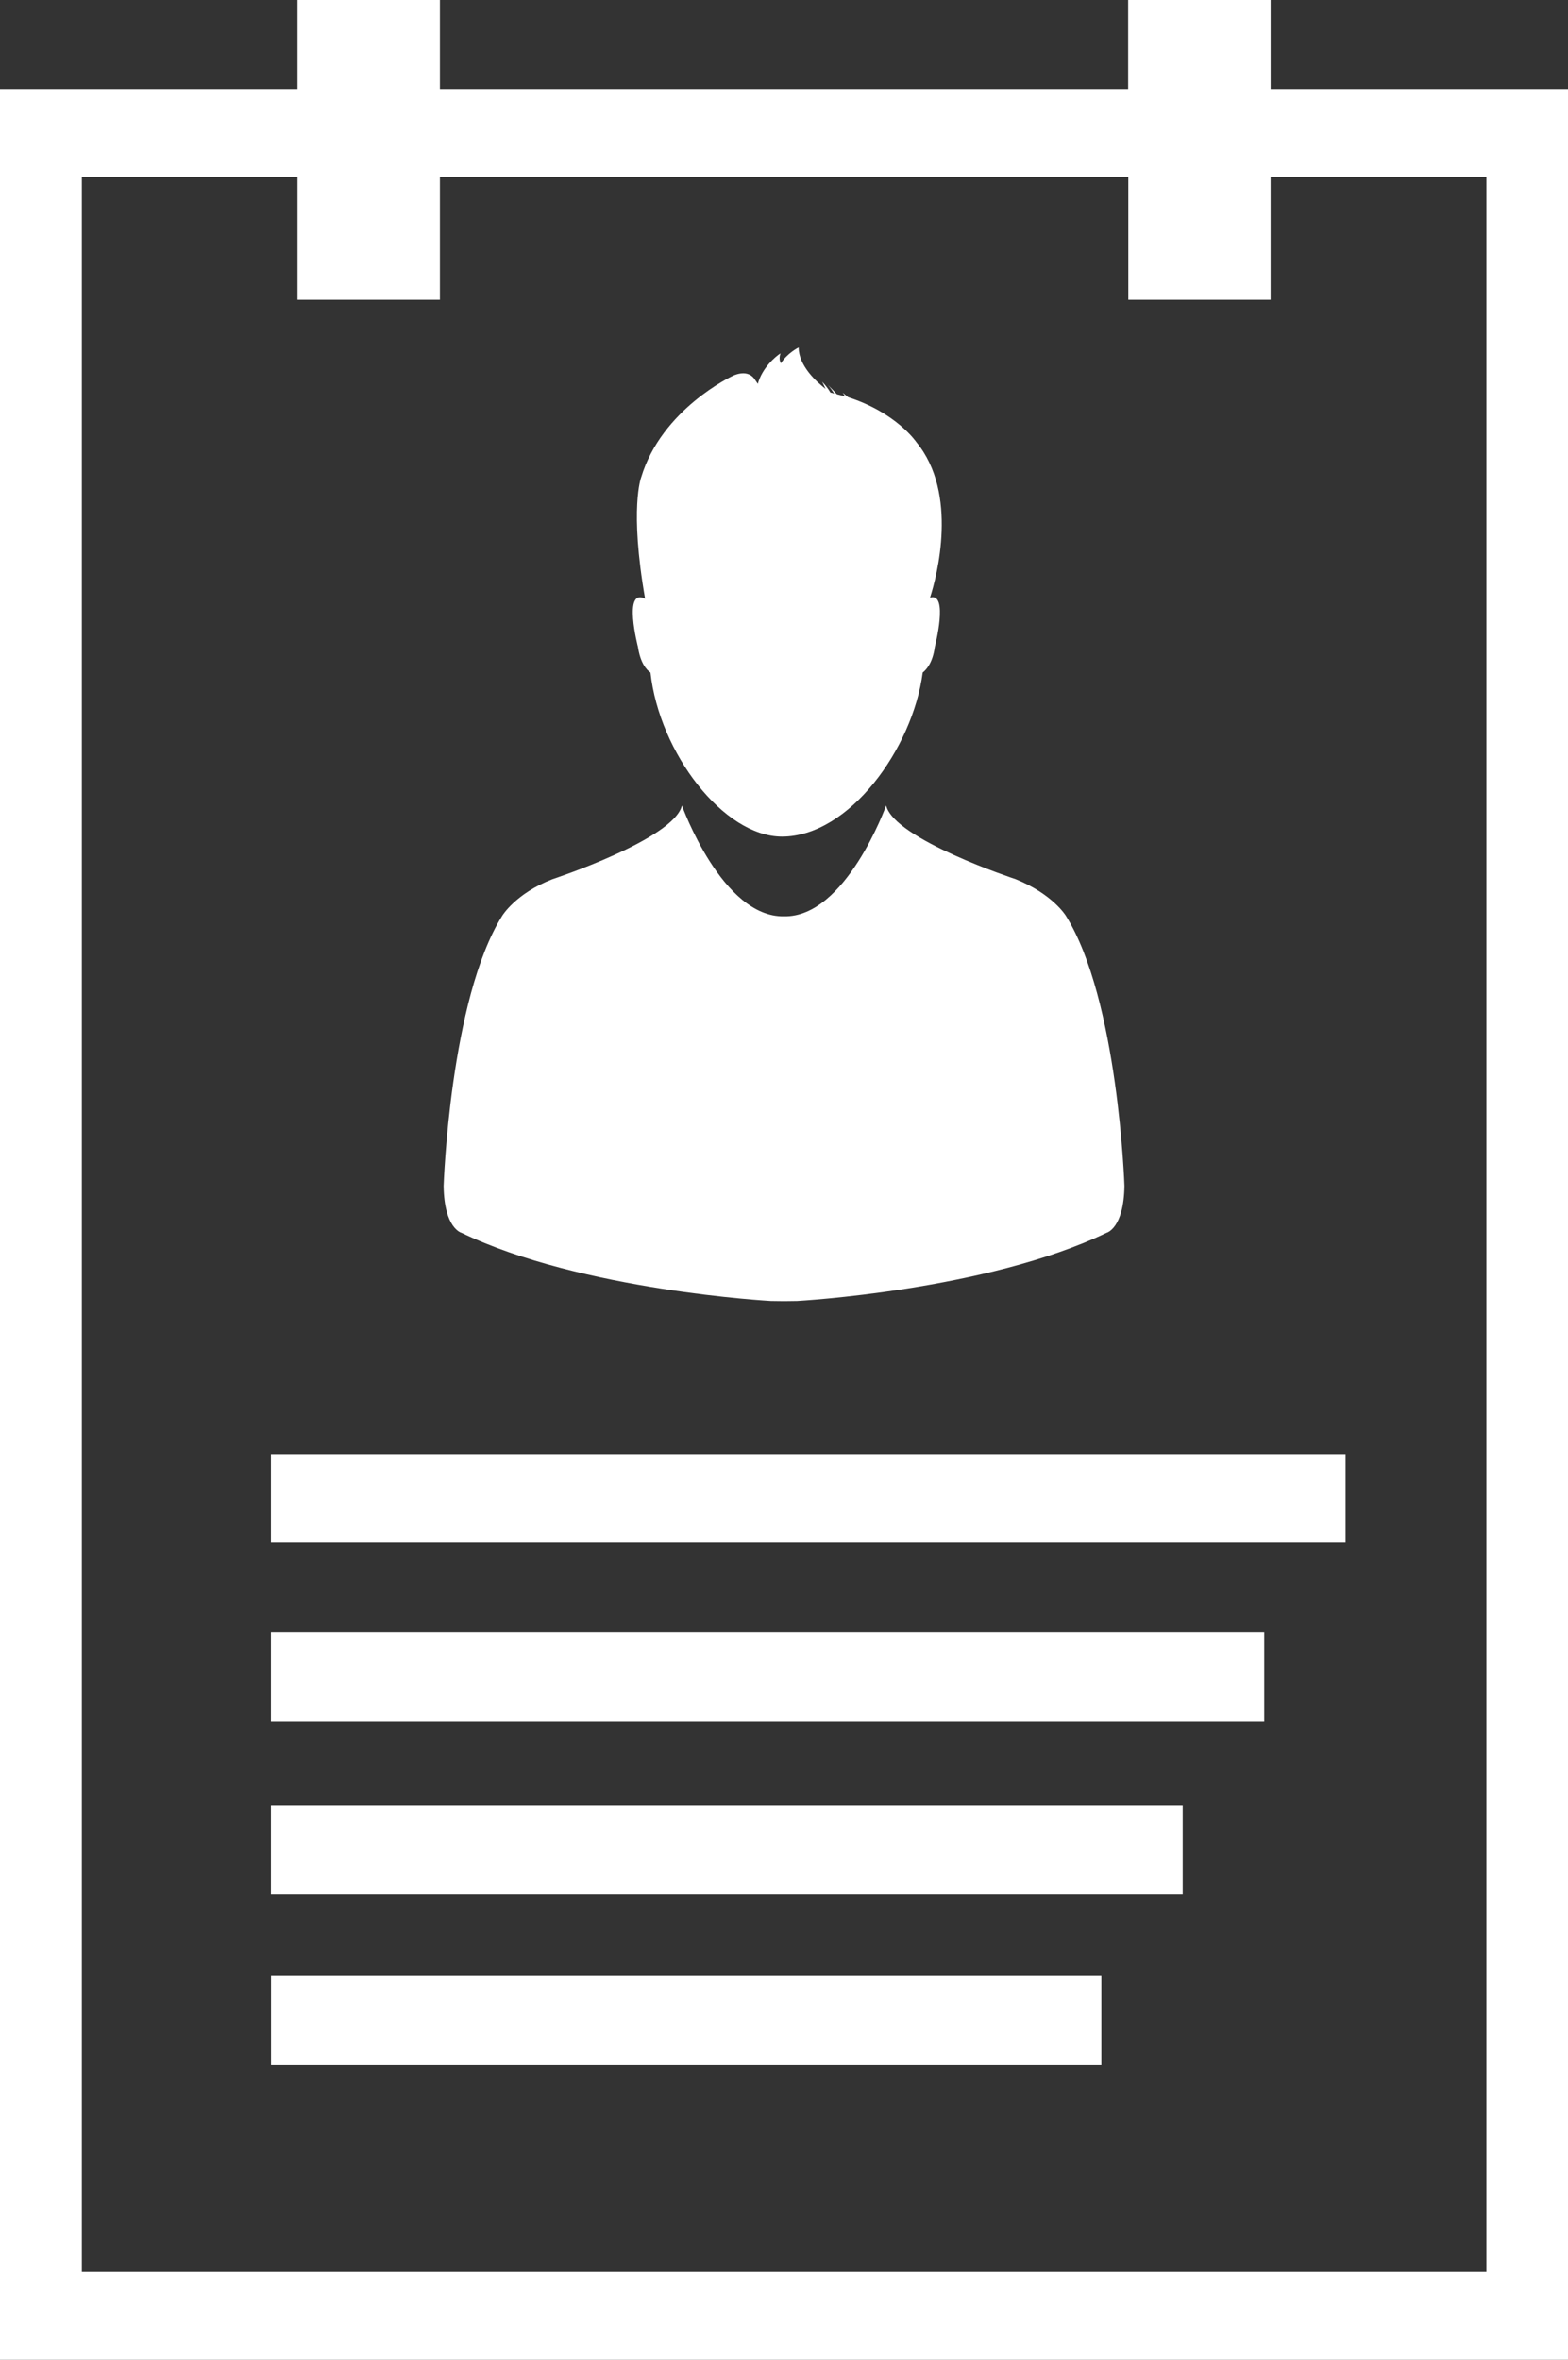
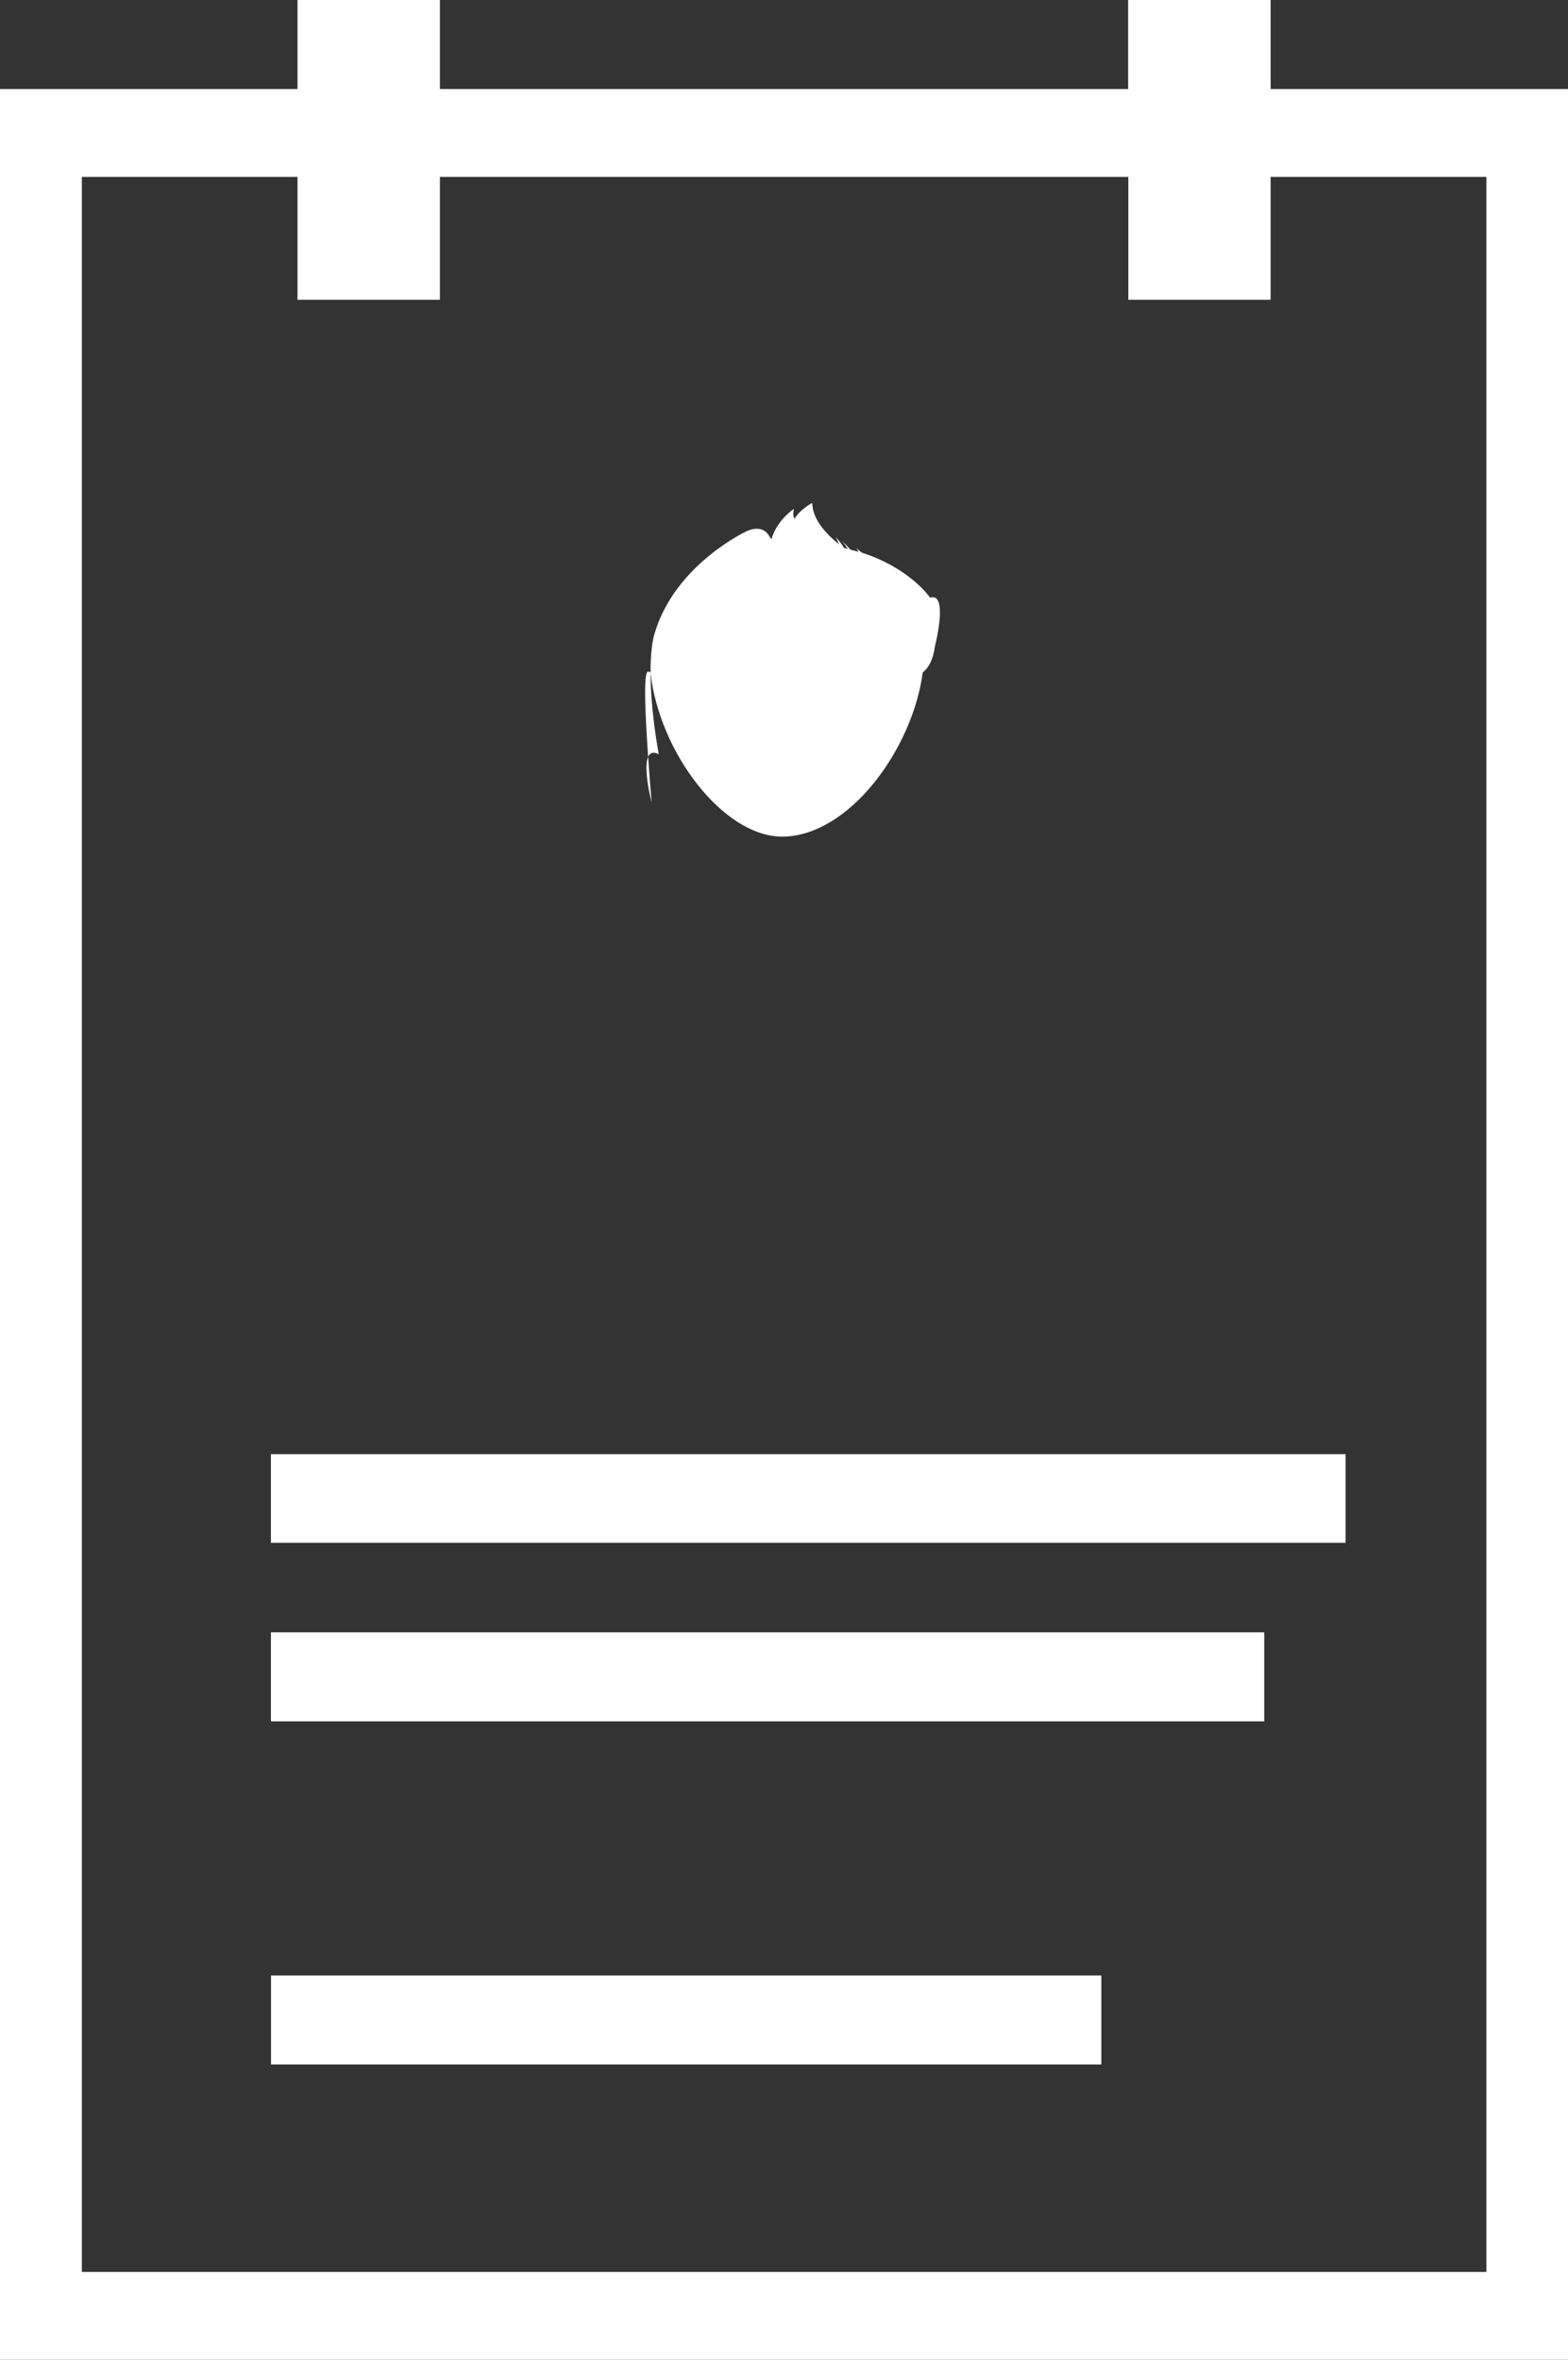
<svg xmlns="http://www.w3.org/2000/svg" version="1.1" id="Layer_1" x="0px" y="0px" width="60.043px" height="90.32px" viewBox="0 0 60.043 90.32" enable-background="new 0 0 60.043 90.32" xml:space="preserve">
  <rect x="0" y="0" width="60.043" height="90.32" fill="#333333" stroke="none" />
  <g>
    <g>
-       <path fill="#FFFFFF" d="M17.667,47.184c4.612,2.218,11.855,2.611,11.855,2.611c0.162,0.004,0.32,0.005,0.479,0.006l0,0    c0.007,0,0.014,0,0.021,0c0.006,0,0.015,0,0.021,0l0,0c0.16-0.001,0.318-0.003,0.479-0.006c0,0,7.242-0.394,11.854-2.611    c0,0,0.66-0.168,0.682-1.795c0,0-0.237-7.131-2.243-10.338c0,0-0.503-0.831-1.927-1.402c0,0-4.644-1.524-4.956-2.818    c0,0-1.539,4.289-3.91,4.241c-2.371,0.048-3.909-4.24-3.909-4.24c-0.313,1.294-4.957,2.818-4.957,2.818    c-1.414,0.548-1.926,1.402-1.926,1.402c-2.006,3.207-2.243,10.338-2.243,10.338C17.007,47.016,17.667,47.184,17.667,47.184z" />
-       <path fill="#FFFFFF" d="M24.908,25.741c0.342,3.085,2.805,6.28,5.037,6.28c2.568,0,5.005-3.365,5.388-6.28    c0.14-0.108,0.384-0.376,0.464-0.984c0,0,0.545-2.109-0.184-1.883c0.262-0.811,1.098-3.982-0.522-5.95    c0,0-0.756-1.125-2.612-1.721c-0.074-0.055-0.133-0.114-0.212-0.173c0,0,0.043,0.056,0.091,0.141    c-0.097-0.027-0.206-0.053-0.315-0.082c-0.103-0.119-0.222-0.236-0.345-0.359c0,0,0.116,0.123,0.247,0.337    c-0.057-0.016-0.096-0.037-0.145-0.041c-0.082-0.142-0.187-0.278-0.32-0.417c0,0,0.056,0.105,0.134,0.276    c-0.352-0.269-1.032-0.892-1.032-1.585c0,0-0.435,0.213-0.678,0.605c-0.104-0.175-0.015-0.38-0.015-0.38    c-0.196,0.119-0.708,0.563-0.87,1.167l-0.147-0.214c-0.299-0.369-0.825-0.085-0.825-0.085s-2.71,1.262-3.496,3.88    c0,0-0.453,1.178,0.151,4.643c-0.863-0.437-0.274,1.842-0.274,1.842C24.519,25.369,24.752,25.638,24.908,25.741z" />
+       <path fill="#FFFFFF" d="M24.908,25.741c0.342,3.085,2.805,6.28,5.037,6.28c2.568,0,5.005-3.365,5.388-6.28    c0.14-0.108,0.384-0.376,0.464-0.984c0,0,0.545-2.109-0.184-1.883c0,0-0.756-1.125-2.612-1.721c-0.074-0.055-0.133-0.114-0.212-0.173c0,0,0.043,0.056,0.091,0.141    c-0.097-0.027-0.206-0.053-0.315-0.082c-0.103-0.119-0.222-0.236-0.345-0.359c0,0,0.116,0.123,0.247,0.337    c-0.057-0.016-0.096-0.037-0.145-0.041c-0.082-0.142-0.187-0.278-0.32-0.417c0,0,0.056,0.105,0.134,0.276    c-0.352-0.269-1.032-0.892-1.032-1.585c0,0-0.435,0.213-0.678,0.605c-0.104-0.175-0.015-0.38-0.015-0.38    c-0.196,0.119-0.708,0.563-0.87,1.167l-0.147-0.214c-0.299-0.369-0.825-0.085-0.825-0.085s-2.71,1.262-3.496,3.88    c0,0-0.453,1.178,0.151,4.643c-0.863-0.437-0.274,1.842-0.274,1.842C24.519,25.369,24.752,25.638,24.908,25.741z" />
      <path fill="#FFFFFF" d="M48.656,3.408v-3.675H43.2v3.675H16.845v-3.675h-5.452v3.675H0V90.32h60.043V3.408H48.656z M3.134,86.959    V6.772h8.259v4.702h5.452V6.772h26.361v4.702h5.449V6.772h8.263v80.187H3.134z" />
      <rect x="10.378" y="75.611" fill="#FFFFFF" width="31.796" height="3.407" />
      <rect x="10.374" y="55.658" fill="#FFFFFF" width="41.152" height="3.392" />
      <rect x="10.374" y="62.477" fill="#FFFFFF" width="38.037" height="3.409" />
-       <rect x="10.374" y="69.1" fill="#FFFFFF" width="34.915" height="3.388" />
    </g>
  </g>
</svg>